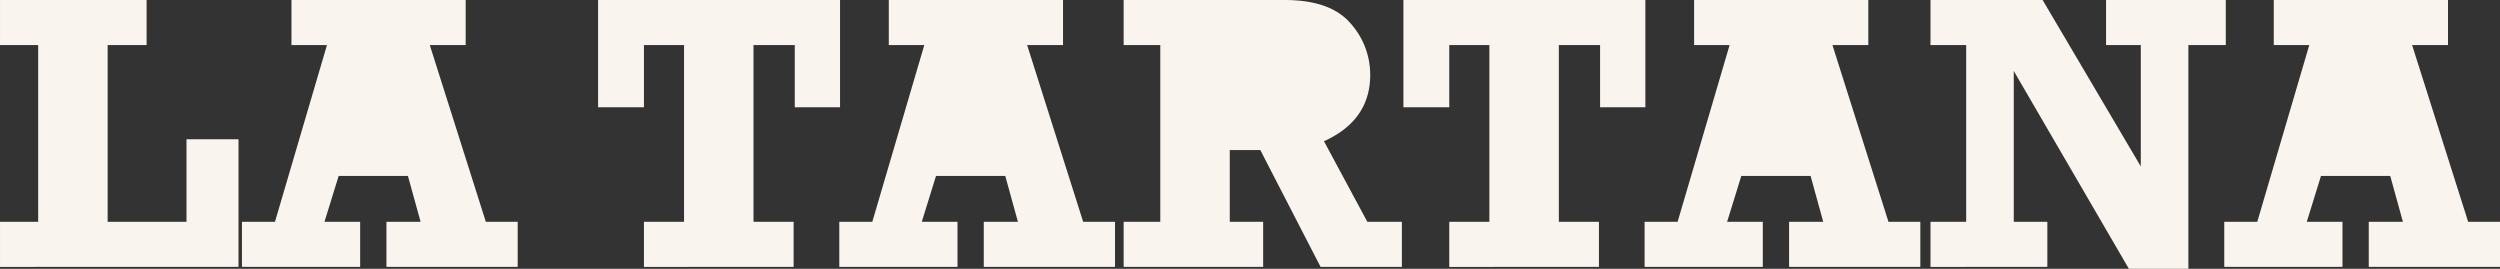
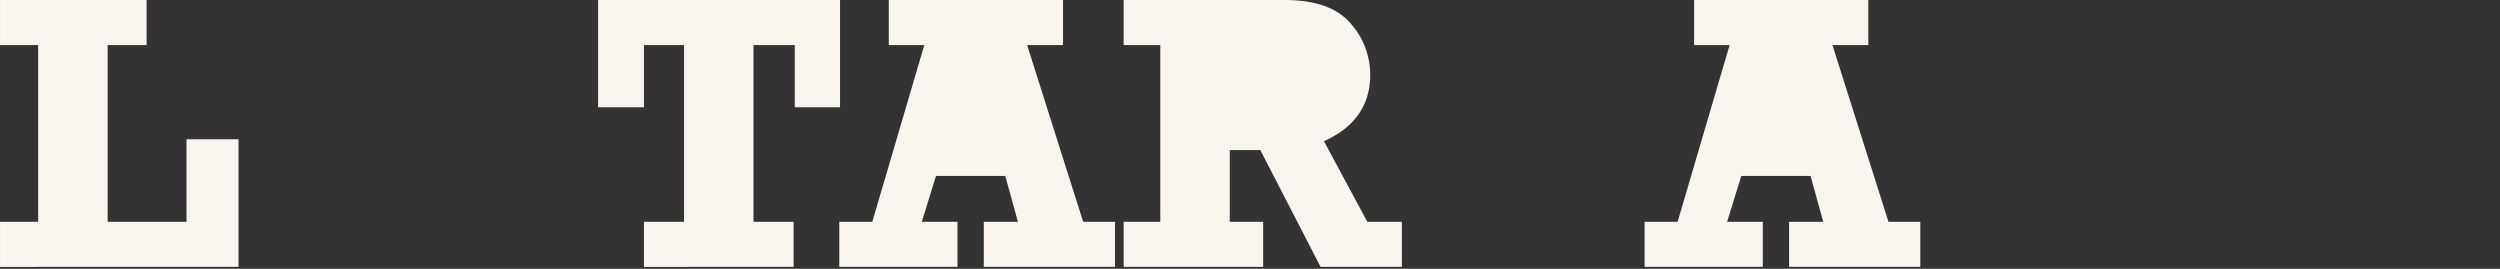
<svg xmlns="http://www.w3.org/2000/svg" width="858.184" height="92.28" viewBox="0 0 858.184 92.28">
  <rect x="0" y="0" width="858.184" height="92.28" fill="#333333" stroke="none" />
  <g id="logo-LaTartana" transform="translate(0 0)">
    <path id="Trazado_63" data-name="Trazado 63" d="M929.3,2274.481V2259H942.4v-60.664H929.3V2182.86h50.323v15.479H966.248V2259h27.071v-28.324h17.851v43.8Z" transform="translate(-929.297 -2182.86)" fill="#f9f4ee" />
-     <path id="Trazado_64" data-name="Trazado 64" d="M1094.212,2259v15.479h-45.053V2259h11.724l-4.348-15.741h-23.778L1027.884,2259h12.251v15.479H999.561V2259h11.329l17.849-60.664h-12.185V2182.86h59.806v15.479h-12.317L1083.278,2259Z" transform="translate(-916.503 -2182.86)" fill="#f9f4ee" />
    <path id="Trazado_65" data-name="Trazado 65" d="M1118.722,2274.481V2259h13.767v-60.664h-13.767v21.341h-15.741v-36.82h83.058v36.82h-15.544v-21.341h-14.163V2259H1170.1v15.478Z" transform="translate(-897.672 -2182.86)" fill="#f9f4ee" />
    <path id="Trazado_66" data-name="Trazado 66" d="M1267.673,2259v15.479H1222.62V2259h11.724L1230,2243.262h-23.778L1201.345,2259H1213.6v15.479h-40.574V2259h11.329l17.848-60.664h-12.184V2182.86h59.807v15.479h-12.317L1256.739,2259Z" transform="translate(-884.918 -2182.86)" fill="#f9f4ee" />
    <path id="Trazado_67" data-name="Trazado 67" d="M1351.108,2259v15.478H1323.2l-20.687-40.112h-10.485V2259h11.463v15.478H1255.6V2259h12.581v-60.663H1255.6V2182.86h55.262q15.613,0,22.494,7.872a26.338,26.338,0,0,1,6.883,17.816q0,15.61-15.873,22.791L1339.253,2259Z" transform="translate(-869.882 -2182.86)" fill="#f9f4ee" />
-     <path id="Trazado_68" data-name="Trazado 68" d="M1352.584,2274.481V2259h13.766v-60.664h-13.766v21.341h-15.741v-36.82H1419.9v36.82h-15.543v-21.341h-14.161V2259h13.767v15.478Z" transform="translate(-855.089 -2182.86)" fill="#f9f4ee" />
    <path id="Trazado_69" data-name="Trazado 69" d="M1501.535,2259v15.479h-45.052V2259h11.724l-4.347-15.741h-23.779L1435.207,2259h12.251v15.479h-40.574V2259h11.33l17.848-60.664h-12.184V2182.86h59.806v15.479h-12.318L1490.6,2259Z" transform="translate(-842.336 -2182.86)" fill="#f9f4ee" />
-     <path id="Trazado_70" data-name="Trazado 70" d="M1489.909,2274.481V2259h12.25v-60.664h-12.25V2182.86h38.485l33.705,57.132v-41.652h-11.923V2182.86h41.1v15.479h-12.844v76.8h-20.419l-39.52-67.908V2259h11.528v15.478Z" transform="translate(-827.219 -2182.86)" fill="#f9f4ee" />
-     <path id="Trazado_71" data-name="Trazado 71" d="M1669.869,2259v15.479h-45.052V2259h11.724l-4.348-15.741h-23.778L1603.541,2259h12.252v15.479h-40.575V2259h11.33l17.85-60.664h-12.185V2182.86h59.805v15.479H1639.7L1658.936,2259Z" transform="translate(-811.685 -2182.86)" fill="#f9f4ee" />
  </g>
</svg>